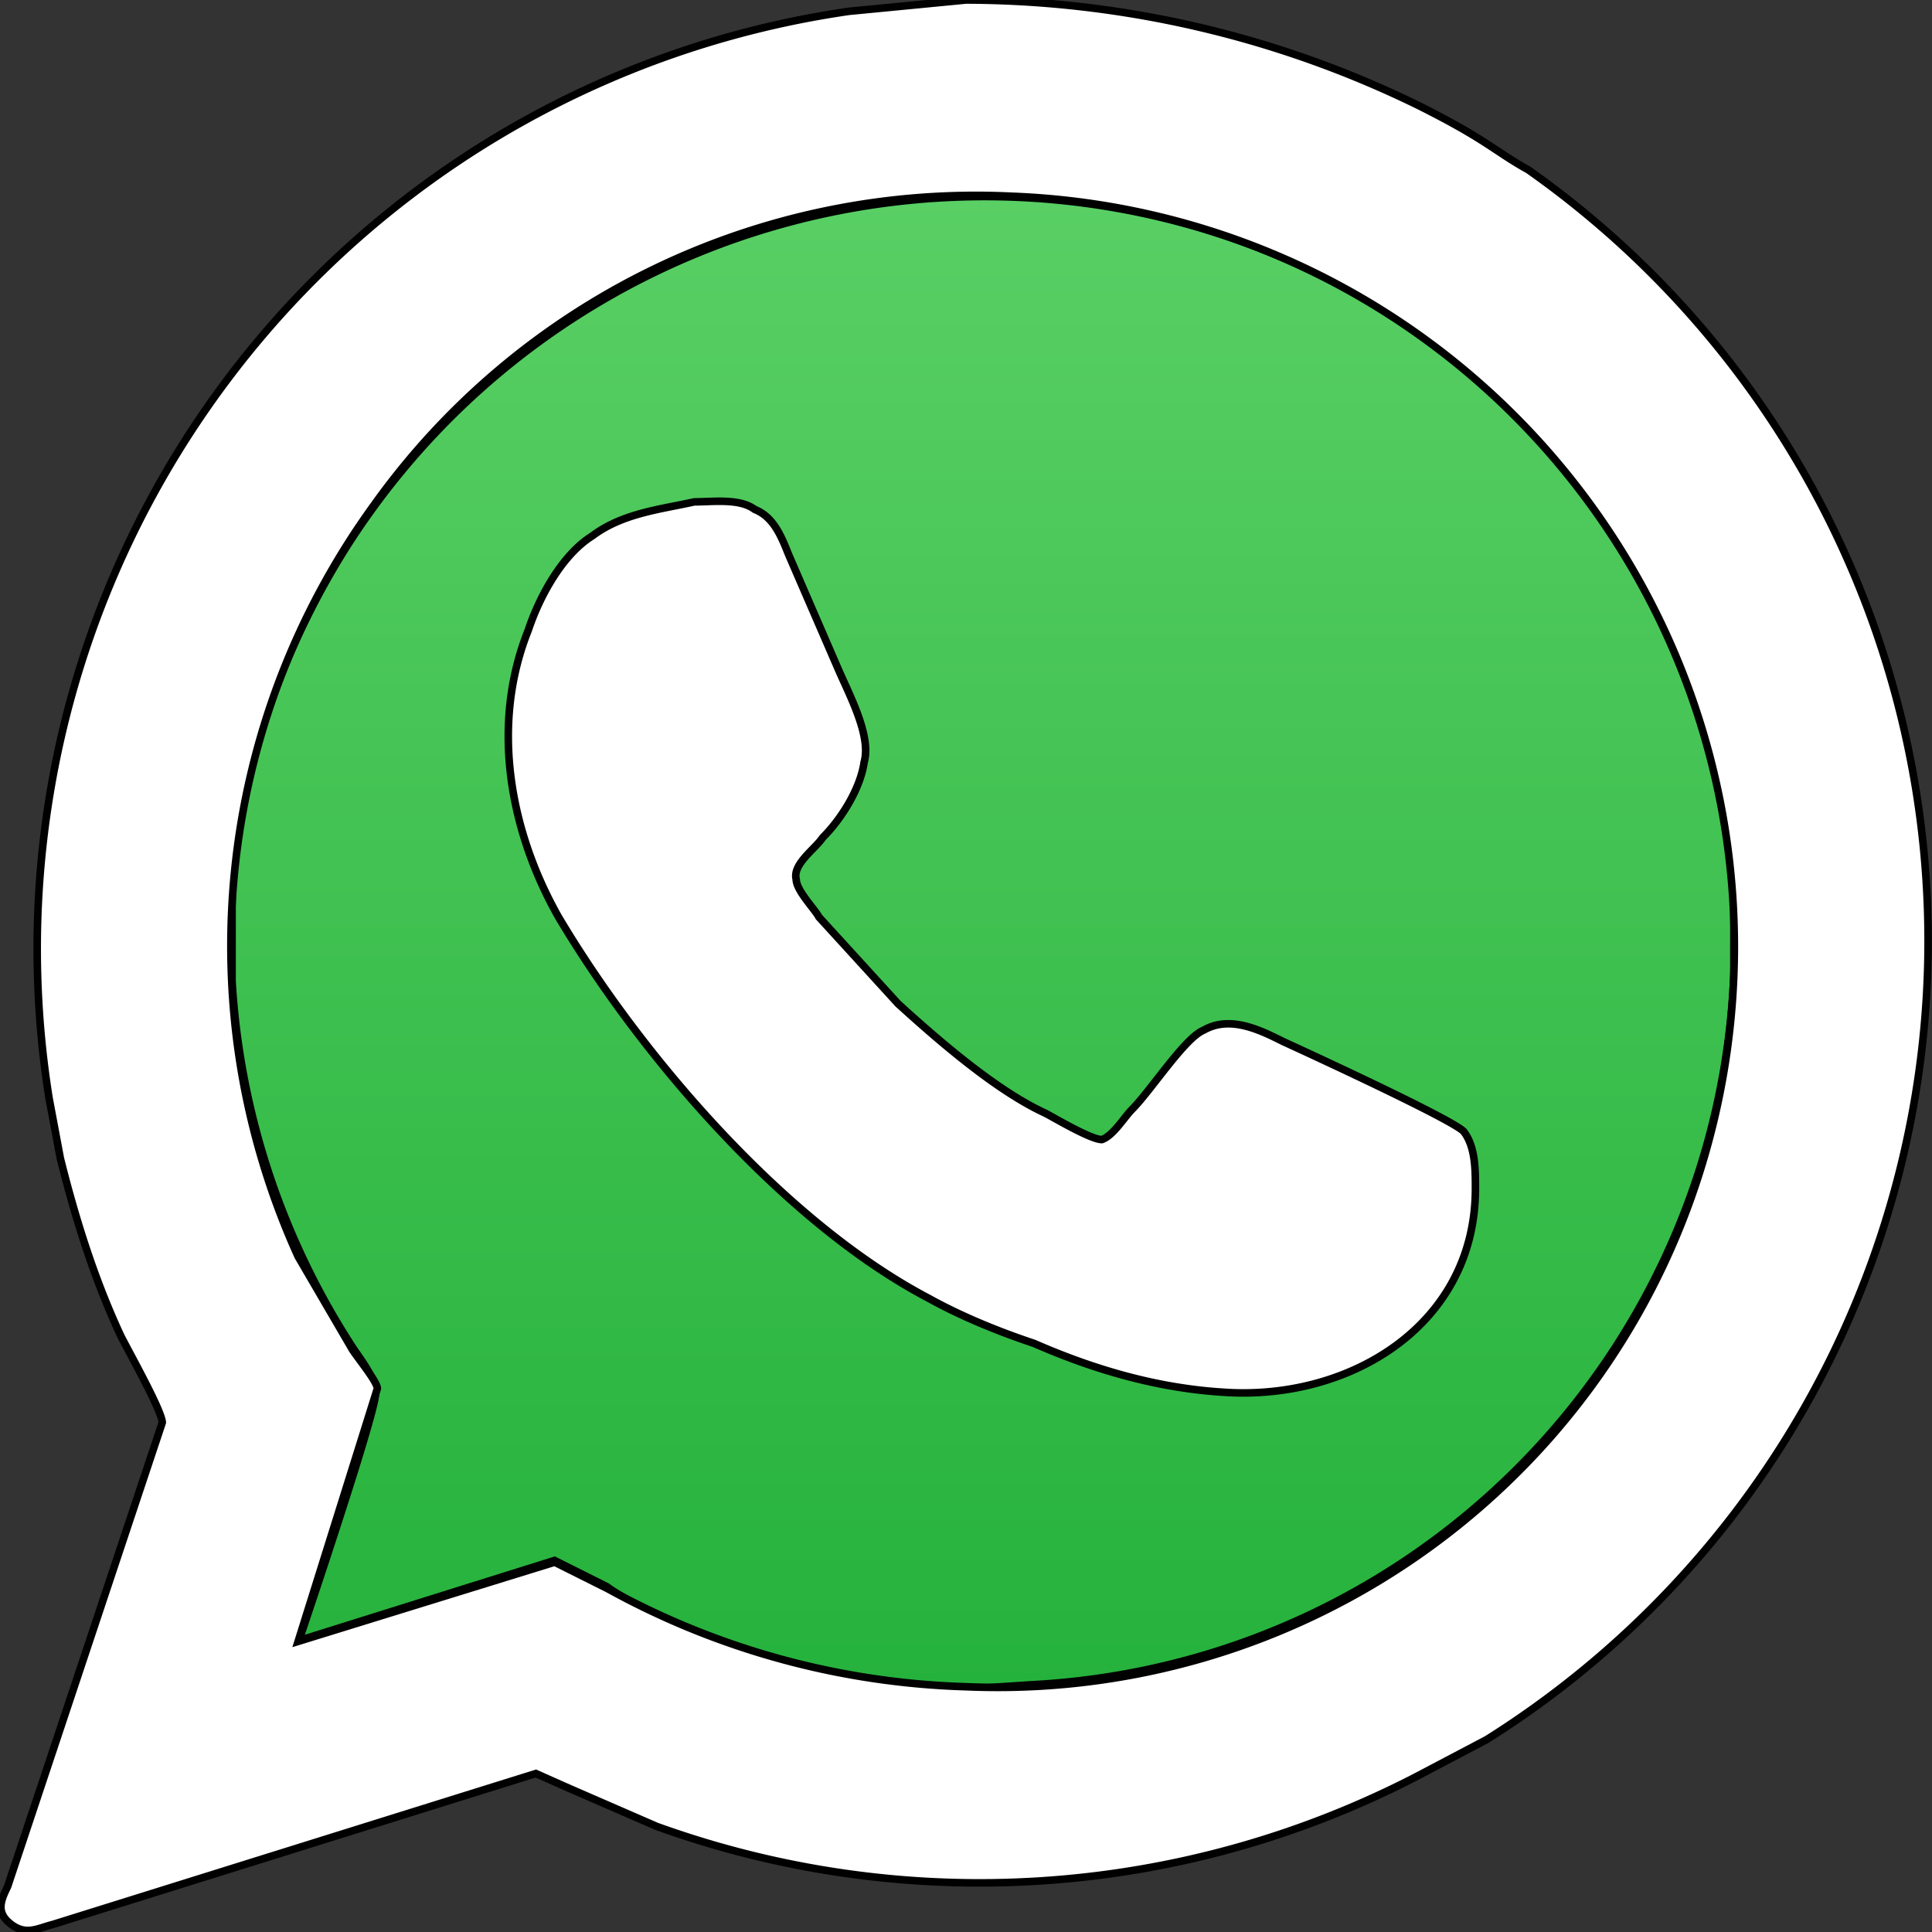
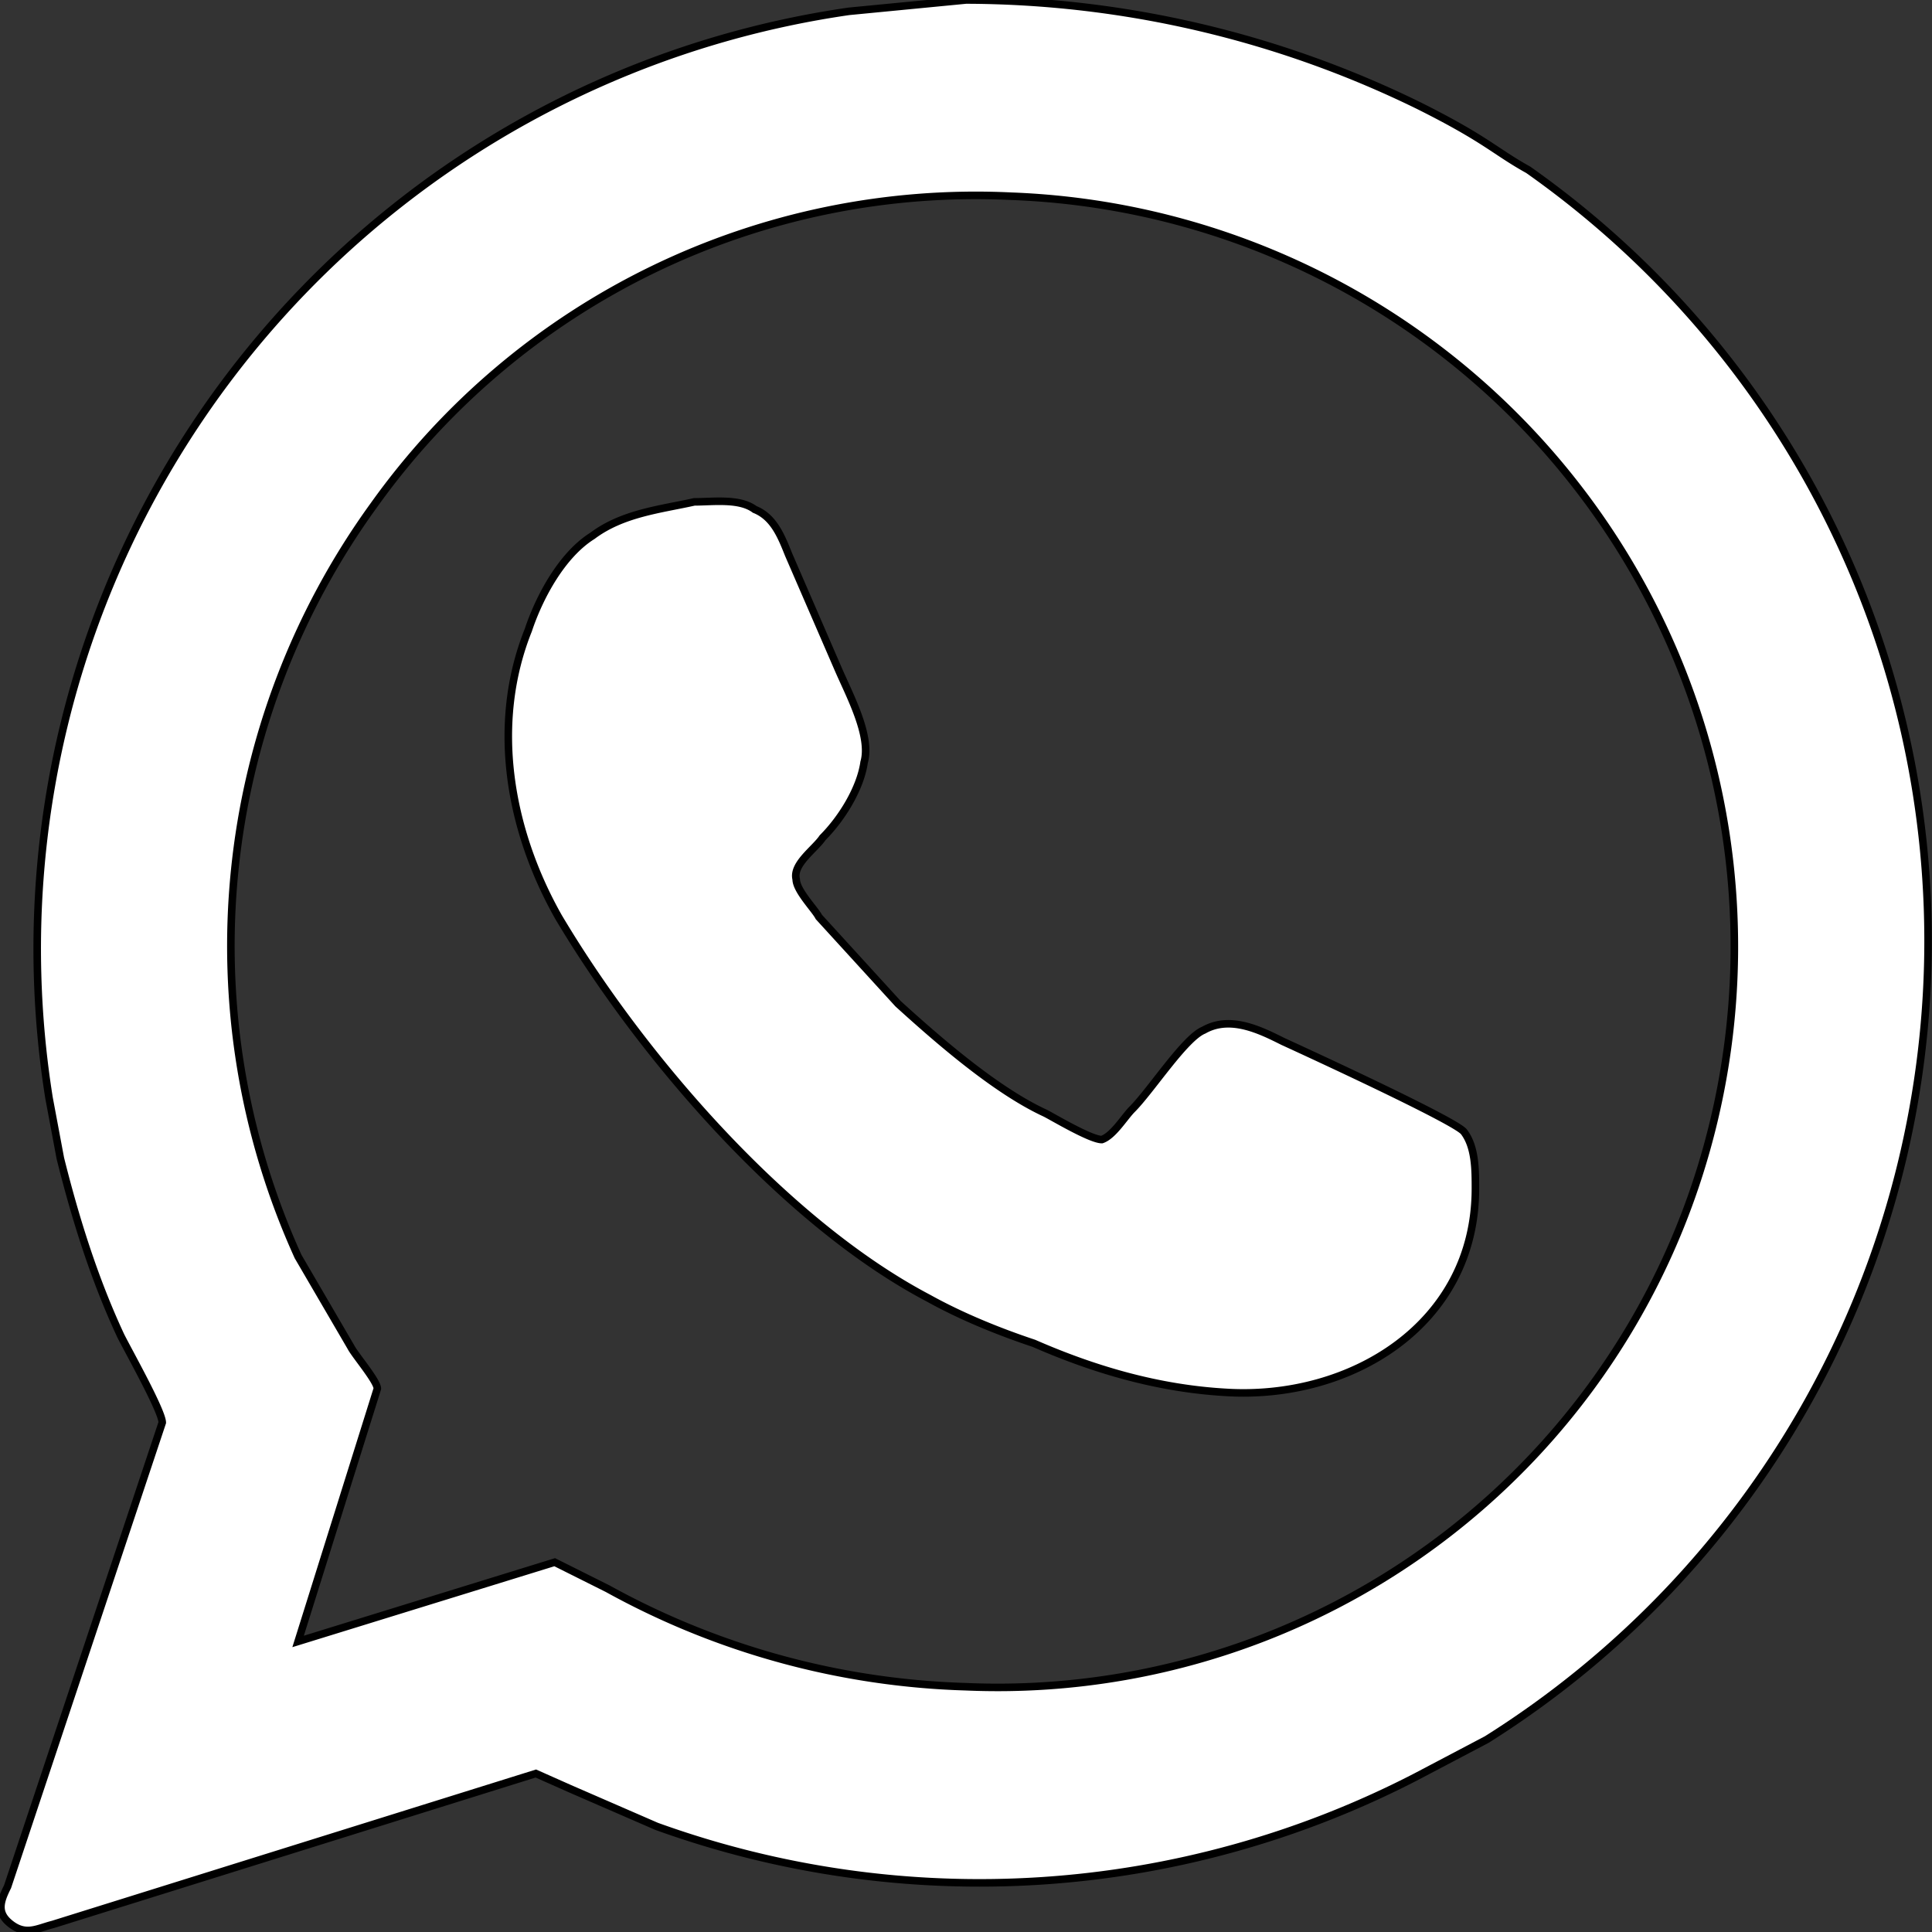
<svg xmlns="http://www.w3.org/2000/svg" viewBox="0 0 512 512">
  <rect x="0" y="0" width="512" height="512" fill="#333333" stroke="none" />
  <defs>
    <linearGradient id="Gradient1" x1="0" x2="0" y1="0" y2="1">
      <stop offset="0%" stop-color="#59cf64" />
      <stop offset="100%" stop-color="#25b23c" />
    </linearGradient>
  </defs>
-   <path fill="url(#Gradient1)" stroke="#000" d="M80 434l67-21 14 7c7 5 15 8 23 12 17 7 38 12 56 14l18 1 15-1a196 196 0 00186-188v-18a189 189 0 00-37-106 200 200 0 00-329 10c-18 28-31 64-31 97v19a199 199 0 0032 97c2 3 6 8 6 12 1 3-20 65-20 65z" />
  <path fill="#fff" stroke="#000" stroke-width="2" d="M376 28A274 274 0 00256 0l-31 3A251 251 0 0013 291l3 16c4 16 9 32 16 47 2 4 11 20 11 23L2 500c-2 4-3 7 1 10s7 1 11 0l128-40 9 4 23 10a252 252 0 00201-13l19-10a250 250 0 0011-416c-9-5-11-8-29-17zM79 435l21-67c0-2-6-9-7-11l-14-24a199 199 0 0120-199 196 196 0 01169-82 199 199 0 01182 260 195 195 0 01-194 135 209 209 0 01-95-26l-14-7-68 21zm105-302c-9 2-19 3-27 9-8 5-14 16-17 25-10 25-5 53 8 76 22 37 60 81 98 101 9 5 19 9 28 12 16 7 33 12 51 13 33 2 66-18 66-54 0-5 0-11-3-15-2-3-48-24-48-24-6-3-14-7-21-3-5 2-14 16-19 21-2 2-5 7-8 8-3 0-13-6-15-7-13-6-28-19-39-29l-21-23c-1-2-6-7-6-10-1-4 5-8 7-11 5-5 10-13 11-20 2-7-4-18-7-25l-13-30c-2-5-4-10-9-12-4-3-11-2-16-2z" />
</svg>